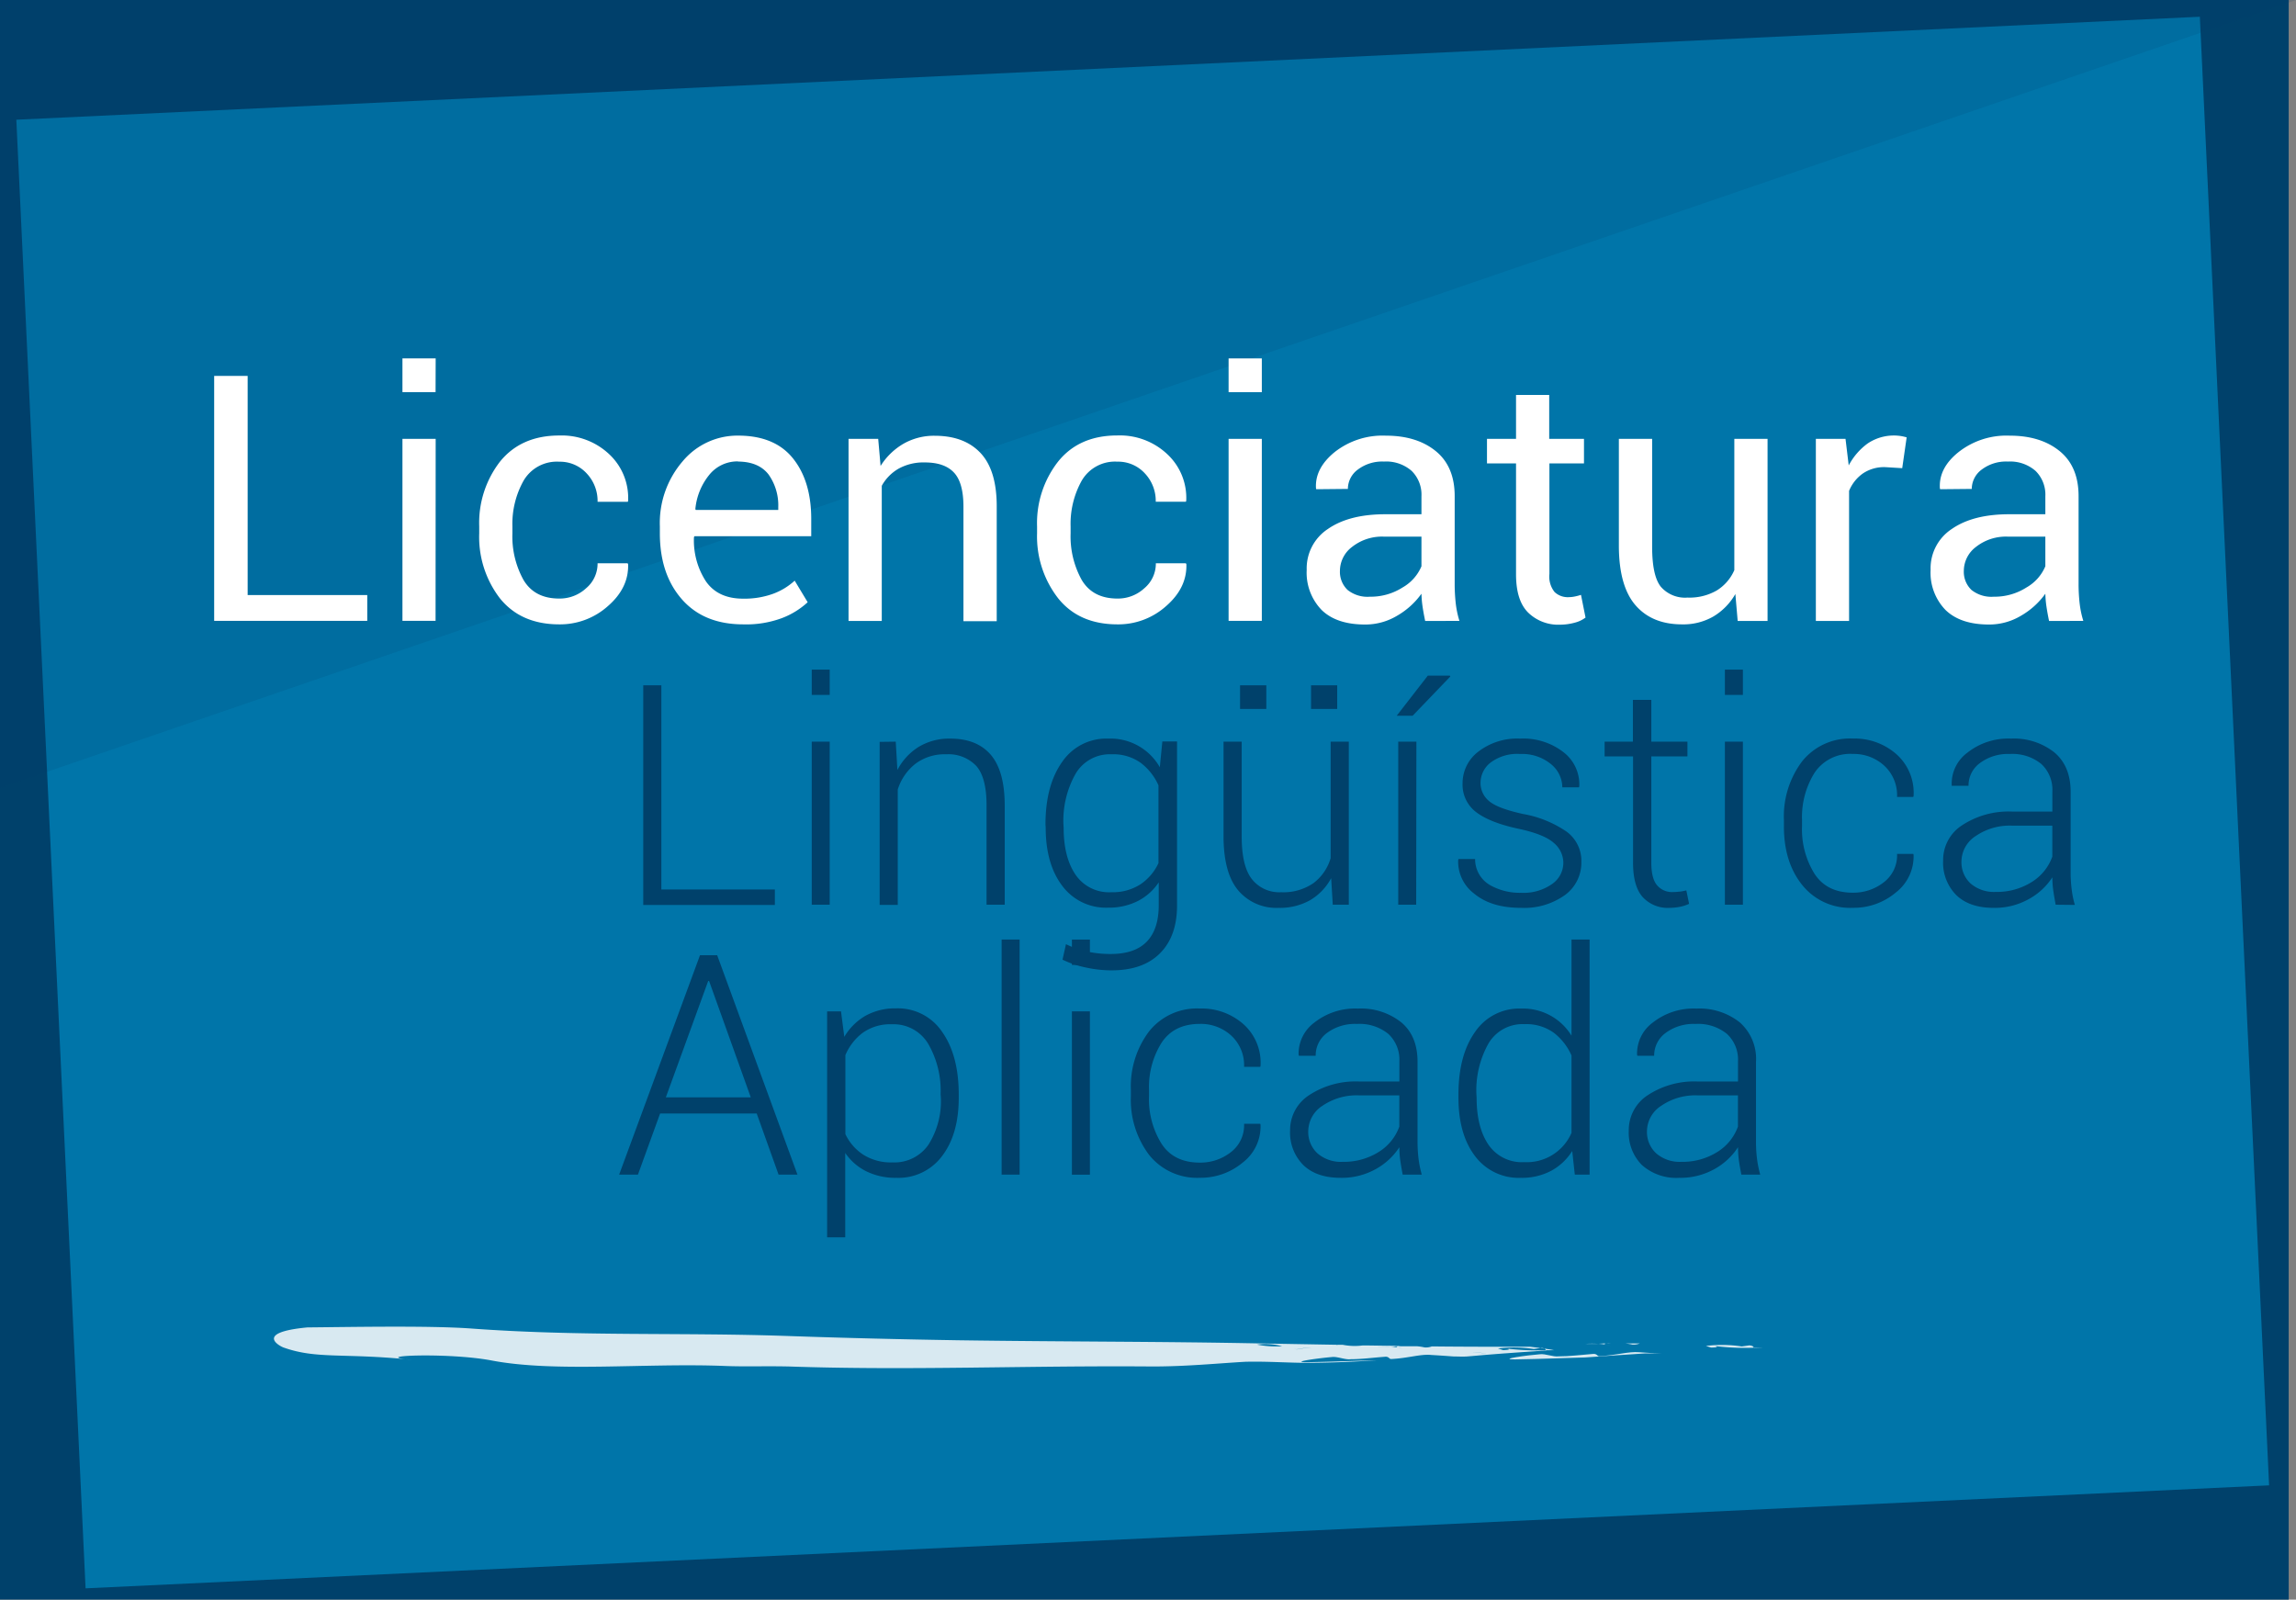
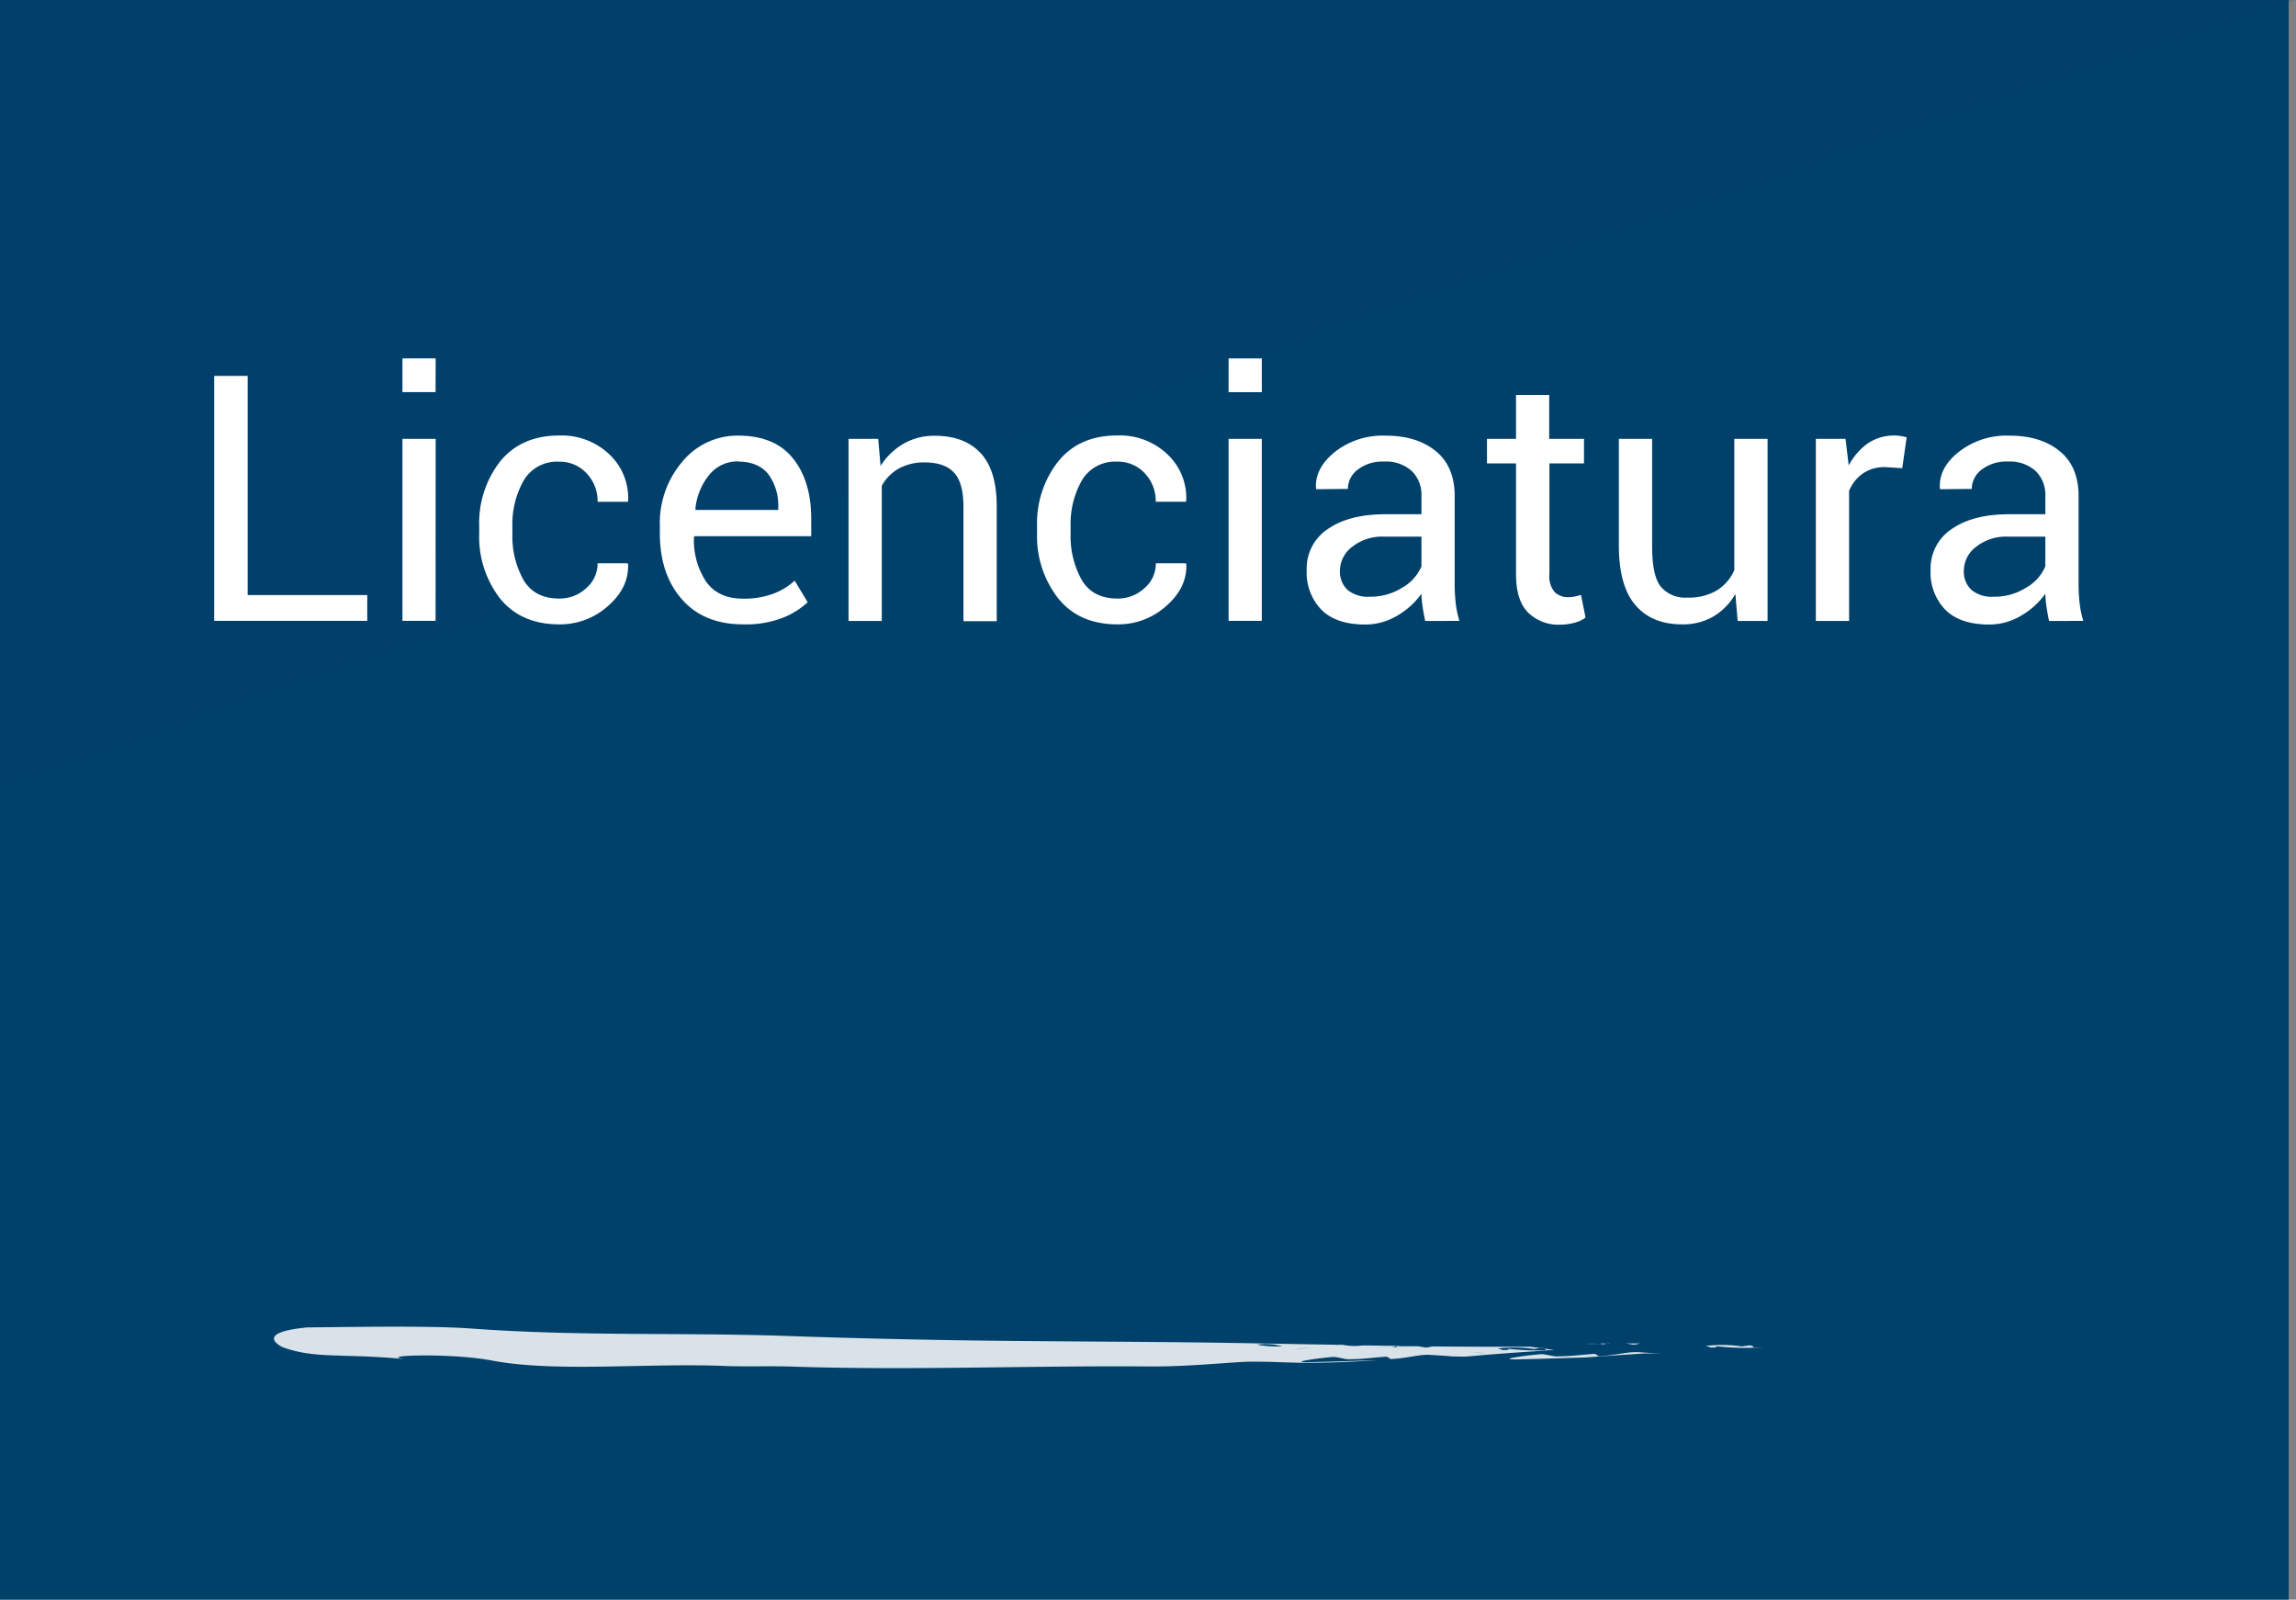
<svg xmlns="http://www.w3.org/2000/svg" viewBox="0 0 445 310">
  <rect x="0" y="0" width="445" height="310" fill="#808080" stroke="none" />
  <defs>
    <style>.cls-1,.cls-5{fill:#00416b;}.cls-2{fill:#0075a9;}.cls-3{opacity:0.85;}.cls-4{fill:#fefefe;}.cls-5{opacity:0.15;}.cls-6{fill:#fff;}</style>
  </defs>
  <title>Recurso 10</title>
  <g id="Capa_2" data-name="Capa 2">
    <g id="_00-inicio_copia" data-name="00-inicio copia">
      <rect class="cls-1" width="443.58" height="310" />
-       <rect class="cls-2" x="9.65" y="13.06" width="423.67" height="284.93" transform="translate(-7.09 10.61) rotate(-2.7)" />
      <g class="cls-3">
        <path class="cls-4" d="M317.83,260.35l-2.88,0a12.46,12.46,0,0,1,1.45.23A3.34,3.34,0,0,0,317.83,260.35Z" />
        <path class="cls-4" d="M312.28,260.28h-.51l-.44.06Z" />
        <path class="cls-4" d="M307.26,260.44c.89,0,1.74,0,2.56,0A18.43,18.43,0,0,0,307.26,260.44Z" />
        <path class="cls-4" d="M311.26,260.59c-.31-.09-.46-.19.05-.26h0l-1.51.09A11,11,0,0,1,311.26,260.59Z" />
        <path class="cls-4" d="M311.26,260.59c.3.1.77.18.93.23C311.92,260.74,311.61,260.66,311.26,260.59Z" />
        <path class="cls-4" d="M310,262.82c-.5.07-.38-.56-1.38-.42-2.35.18-4.36.46-6.56.46-1,.14-2.59-.55-3.59-.41-2.35.17-8.37,1-4.82,1,5.33-.09,8.8-.26,13.58-.38,3.89-.25,7.63-.55,11.61-.78,1.11,0,2.15,0,3.2.06l-4.32-.29C315.66,261.87,313.19,262.68,310,262.82Z" />
        <path class="cls-4" d="M339.07,260.73l-1.5.21a25.15,25.15,0,0,0-6.94-.1l1,.31c1.35,0,1.5-.21.31-.35a46.7,46.7,0,0,0,8,.38C339.79,261,339.82,260.81,339.07,260.73Z" />
        <path class="cls-4" d="M341.51,261.13l-1.56.05.06.06,1.55-.1Z" />
        <path class="cls-4" d="M296.61,261c-6.68,0-13,0-19.1-.07a3.23,3.23,0,0,1-1.44.19,10.23,10.23,0,0,0-1.44-.22l-2.68,0-.95,0h0c-.51.07-.36.17-.05.26a8.1,8.1,0,0,1,.94.23c-.17-.06-.63-.14-.94-.23a12.54,12.54,0,0,0-1.44-.18c-.82,0-1.67.06-2.55,0a17,17,0,0,1,2.55,0c.52,0,1-.06,1.51-.09l.44-.05-6.12-.09-1.28,0a12.07,12.07,0,0,1-3.86-.14l-1.09,0,.21.06-.41-.06-4.63-.08c-1,.12-2,.27-3.06.36l-1-.32a6.77,6.77,0,0,1-1.72.32c.83.18,1.59.39,2.3.52,1,.32,2.32-.63,3.54,0-1.22-.59-2.5.36-3.54,0-.71-.13-1.47-.34-2.3-.52a19.26,19.26,0,0,1-4.88-.31,12.9,12.9,0,0,1,4.88.31,6.77,6.77,0,0,0,1.72-.32l1,.32c1-.09,2.06-.24,3.06-.36l-9.19-.16c-20.07-.41-38.59-.33-59.41-.63-11.28-.18-22.12-.45-32.75-.82-21.19-.74-40.53.11-61.95-1.48-8.22-.56-23.47-.26-31.4-.19-10.62,1-5.11,3.75-4.61,3.9,6.52,2.31,11.63,1,24.93,2.38-9.06-.77,6.68-1.48,15.23.1,12.38,2.4,30,.48,45.3,1.09,3.82.16,7.87,0,12.44.1,23.66.81,45.64-.2,70.51,0,6.6,0,12.39-.59,17.94-.91,4-.11,8.39.2,11.68.2,5.18,0,9.65-.23,13.92-.5-4.78.11-8.26.28-13.59.38-3.55,0,2.47-.81,4.82-1,1-.14,2.59.56,3.6.42,2.18,0,4.19-.29,6.54-.46,1-.14.89.49,1.4.42,3.2-.15,5.67-1,7.71-.78,1.56.09,3,.19,4.32.29.87,0,1.73.06,2.64,0l1.74-.15a1.6,1.6,0,0,1-.79-.67c.85,0,2,.17,2.89.21-.85,0-2-.18-2.89-.21a1.6,1.6,0,0,0,.79.67c4.22-.37,9.08-.71,13.6-1l-.06-.06a47.82,47.82,0,0,1-8-.37c1.19.14,1.05.31-.31.35l-1-.32a25.87,25.87,0,0,1,6.93.1l1.51-.21c.75.09.71.29.87.45l1.56,0C300.08,261.42,296.61,261,296.61,261Z" />
        <path class="cls-4" d="M269.43,261l1.27-.05-5.13-.08A12.09,12.09,0,0,0,269.43,261Z" />
      </g>
      <polygon class="cls-5" points="0 152.7 0 0 445 0 0 152.7" />
      <path class="cls-6" d="M48,115.32H71.18v5H41.51V72.85H48Z" />
      <path class="cls-6" d="M84.42,76H78V69.46h6.44Zm0,44.32H78V85.05h6.44Z" />
      <path class="cls-6" d="M108.4,116a7.57,7.57,0,0,0,5.2-2,6.24,6.24,0,0,0,2.22-4.84h5.82l.1.19q.14,4.58-3.92,8.11A13.91,13.91,0,0,1,108.4,121q-7.45,0-11.52-5.06a19.5,19.5,0,0,1-4-12.59V102A19.41,19.41,0,0,1,96.9,89.47Q101,84.4,108.4,84.4a13.41,13.41,0,0,1,9.7,3.65,11.6,11.6,0,0,1,3.64,9l-.06.2h-5.86a7.76,7.76,0,0,0-2.11-5.5,7,7,0,0,0-5.31-2.27,7.46,7.46,0,0,0-6.92,3.67A17.15,17.15,0,0,0,99.31,102v1.37a17.42,17.42,0,0,0,2.14,9C102.88,114.79,105.19,116,108.4,116Z" />
      <path class="cls-6" d="M144.05,121q-7.62,0-11.89-4.86t-4.27-12.79V102a18.31,18.31,0,0,1,4.4-12.58,13.82,13.82,0,0,1,10.75-5q7.1,0,10.64,4.4t3.55,11.71v3.39H134.6l-.1.17a14.53,14.53,0,0,0,2.35,8.62q2.35,3.32,7.2,3.31a16.26,16.26,0,0,0,5.74-.93,12.64,12.64,0,0,0,4.23-2.56l2.52,4.18a15.44,15.44,0,0,1-5,3.08A19.93,19.93,0,0,1,144.05,121Zm-1-31.58a7,7,0,0,0-5.58,2.6,12.29,12.29,0,0,0-2.7,6.63l.07.17h16v-.52a10.32,10.32,0,0,0-1.9-6.37Q147,89.46,143,89.45Z" />
      <path class="cls-6" d="M170.21,85.05l.46,5.25A12.87,12.87,0,0,1,175.1,86a11.89,11.89,0,0,1,6.07-1.55q5.73,0,8.87,3.34t3.14,10.32v22.28h-6.45V98.19c0-3.1-.61-5.31-1.85-6.62s-3.11-1.95-5.64-1.95a9.93,9.93,0,0,0-5.05,1.19,8.59,8.59,0,0,0-3.29,3.34v26.19h-6.44V85.05Z" />
      <path class="cls-6" d="M216.59,116a7.55,7.55,0,0,0,5.2-2,6.21,6.21,0,0,0,2.23-4.84h5.82l.1.19q.13,4.58-3.93,8.11a13.87,13.87,0,0,1-9.42,3.54q-7.46,0-11.51-5.06A19.5,19.5,0,0,1,201,103.38V102a19.36,19.36,0,0,1,4.07-12.54q4.07-5.07,11.49-5.07a13.4,13.4,0,0,1,9.7,3.65,11.57,11.57,0,0,1,3.65,9l-.07.2H224a7.76,7.76,0,0,0-2.11-5.5,7,7,0,0,0-5.32-2.27,7.45,7.45,0,0,0-6.91,3.67A17.15,17.15,0,0,0,207.5,102v1.37a17.42,17.42,0,0,0,2.14,9C211.07,114.79,213.39,116,216.59,116Z" />
      <path class="cls-6" d="M244.56,76h-6.44V69.46h6.44Zm0,44.32h-6.44V85.05h6.44Z" />
      <path class="cls-6" d="M276.22,120.34q-.33-1.59-.51-2.82a20.24,20.24,0,0,1-.21-2.46,15,15,0,0,1-4.69,4.25,12,12,0,0,1-6.23,1.72q-5.54,0-8.43-2.82a10.37,10.37,0,0,1-2.89-7.78,9.12,9.12,0,0,1,4.1-7.91q4.11-2.86,11.14-2.86h7V96.17a6.46,6.46,0,0,0-1.9-4.91,7.48,7.48,0,0,0-5.36-1.81A7.83,7.83,0,0,0,263.17,91a4.67,4.67,0,0,0-1.93,3.75l-6.12.06-.06-.19c-.16-2.57,1.05-4.91,3.61-7a15,15,0,0,1,9.93-3.19q6,0,9.68,3t3.66,8.79v17a33.08,33.08,0,0,0,.2,3.65,18.5,18.5,0,0,0,.72,3.46Zm-10.7-4.7a11.47,11.47,0,0,0,6.32-1.79,8.52,8.52,0,0,0,3.66-4.11V104h-7.23a9.37,9.37,0,0,0-6.23,2,5.83,5.83,0,0,0-2.34,4.6,4.86,4.86,0,0,0,1.47,3.72A6.18,6.18,0,0,0,265.52,115.64Z" />
      <path class="cls-6" d="M300.26,76.54v8.51H307v4.76h-6.7v21.43a4.77,4.77,0,0,0,1,3.49,3.71,3.71,0,0,0,2.73,1,6.45,6.45,0,0,0,1.24-.14,9.64,9.64,0,0,0,1.15-.31l.88,4.4a5.75,5.75,0,0,1-2.12,1,10.81,10.81,0,0,1-2.78.38,8.35,8.35,0,0,1-6.25-2.37c-1.55-1.57-2.32-4-2.32-7.42V89.81h-5.63V85.05h5.63V76.54Z" />
      <path class="cls-6" d="M336.34,115.12a12,12,0,0,1-4.29,4.37A11.66,11.66,0,0,1,326,121q-5.79,0-9-3.69t-3.24-11.48V85.05h6.45v20.87c0,3.77.55,6.35,1.67,7.77a6.21,6.21,0,0,0,5.2,2.12,10.54,10.54,0,0,0,5.67-1.39,8.71,8.71,0,0,0,3.39-3.93V85.05h6.44v35.29h-5.79Z" />
      <path class="cls-6" d="M368.68,90.73l-3.3-.2a7.34,7.34,0,0,0-4.3,1.21,7.66,7.66,0,0,0-2.7,3.39v25.21h-6.44V85.05h5.75l.62,5.15A12.4,12.4,0,0,1,362,85.93a9.1,9.1,0,0,1,6.46-1.42,9.84,9.84,0,0,1,1.08.25Z" />
      <path class="cls-6" d="M397.14,120.34q-.33-1.59-.51-2.82a20.24,20.24,0,0,1-.21-2.46,15,15,0,0,1-4.69,4.25,12,12,0,0,1-6.24,1.72q-5.52,0-8.42-2.82a10.37,10.37,0,0,1-2.89-7.78,9.12,9.12,0,0,1,4.1-7.91q4.11-2.86,11.14-2.86h7V96.17a6.46,6.46,0,0,0-1.9-4.91,7.48,7.48,0,0,0-5.36-1.81A7.8,7.8,0,0,0,384.09,91a4.67,4.67,0,0,0-1.93,3.75l-6.12.06-.06-.19c-.16-2.57,1-4.91,3.61-7a15,15,0,0,1,9.93-3.19q6,0,9.68,3t3.66,8.79v17a33.08,33.08,0,0,0,.2,3.65,18.5,18.5,0,0,0,.72,3.46Zm-10.7-4.7a11.47,11.47,0,0,0,6.32-1.79,8.52,8.52,0,0,0,3.66-4.11V104h-7.23a9.37,9.37,0,0,0-6.23,2,5.83,5.83,0,0,0-2.34,4.6,4.86,4.86,0,0,0,1.47,3.72A6.18,6.18,0,0,0,386.44,115.64Z" />
      <path class="cls-1" d="M128.18,172.38h22v3H124.67V132.81h3.51Z" />
      <path class="cls-1" d="M160.81,134.67h-3.48v-4.9h3.48Zm0,40.66h-3.48v-31.6h3.48Z" />
      <path class="cls-1" d="M173.61,143.73l.32,5.49a11.56,11.56,0,0,1,4.13-4.48,11.44,11.44,0,0,1,6.12-1.6q5.16,0,7.85,3.14t2.7,9.8v19.25h-3.52V156.11q0-5.43-2-7.68a7.42,7.42,0,0,0-5.79-2.25,9.45,9.45,0,0,0-6,1.84A10.27,10.27,0,0,0,174,153v22.37h-3.51v-31.6Z" />
      <path class="cls-1" d="M202.63,159.79q0-7.56,3.21-12.1a10.34,10.34,0,0,1,8.95-4.55,11,11,0,0,1,10,5.55l.49-5h2.85v31.78q0,6-3.34,9.31t-9.46,3.27a23.32,23.32,0,0,1-4.88-.55,19,19,0,0,1-4.52-1.52l.67-3a18.24,18.24,0,0,0,4.06,1.42,21.11,21.11,0,0,0,4.61.48c3.12,0,5.46-.8,7-2.4s2.31-3.95,2.31-7.06V171a10.77,10.77,0,0,1-4.08,3.63,12.34,12.34,0,0,1-5.73,1.27,10.53,10.53,0,0,1-8.89-4.23q-3.21-4.23-3.21-11.3Zm3.52.62q0,5.72,2.31,9.11a7.85,7.85,0,0,0,6.94,3.39A9.87,9.87,0,0,0,221,171.4a10,10,0,0,0,3.53-4.13V152.2a11.11,11.11,0,0,0-3.41-4.34,9.1,9.1,0,0,0-5.67-1.68,7.68,7.68,0,0,0-7,3.8,18.46,18.46,0,0,0-2.34,9.81Z" />
      <path class="cls-1" d="M258,170.19a10.93,10.93,0,0,1-4.09,4.27,11.9,11.9,0,0,1-6.07,1.48,9.68,9.68,0,0,1-7.85-3.38q-2.85-3.39-2.85-10.52V143.73h3.52V162.1c0,3.86.66,6.62,2,8.3a6.72,6.72,0,0,0,5.61,2.51,10.29,10.29,0,0,0,6.31-1.77,9.36,9.36,0,0,0,3.32-4.83V143.73h3.52v31.6h-3.11Zm-12.57-32.8h-5.09v-4.58h5.09Zm13.74,0h-5.07v-4.58h5.07Z" />
      <path class="cls-1" d="M276.73,130.94H281l.09.17-7.3,7.6H270.7Zm-2.25,44.39H271v-31.6h3.52Z" />
      <path class="cls-1" d="M303,167.24a5.06,5.06,0,0,0-1.83-3.87q-1.83-1.65-6.6-2.7-5.62-1.17-8.36-3.2a6.66,6.66,0,0,1-2.74-5.68,7.66,7.66,0,0,1,3.06-6.13,12.34,12.34,0,0,1,8.1-2.52,12.69,12.69,0,0,1,8.46,2.68,7.86,7.86,0,0,1,3,6.58l-.06.18H302.8a5.84,5.84,0,0,0-2.24-4.53,8.8,8.8,0,0,0-5.93-1.93,8.59,8.59,0,0,0-5.74,1.67,5,5,0,0,0-1.94,3.88,4.52,4.52,0,0,0,1.66,3.58q1.65,1.42,6.6,2.5a21.55,21.55,0,0,1,8.42,3.42,7,7,0,0,1,2.86,5.9,7.74,7.74,0,0,1-3.21,6.41,13.56,13.56,0,0,1-8.48,2.46q-5.76,0-9.06-2.74a7.75,7.75,0,0,1-3.12-6.54l.06-.18h3.22a5.79,5.79,0,0,0,2.8,5,11.69,11.69,0,0,0,6.1,1.54,9.62,9.62,0,0,0,6-1.69A5,5,0,0,0,303,167.24Z" />
      <path class="cls-1" d="M320.05,135.64v8.09h7v2.86h-7v20.59c0,2.07.38,3.53,1.13,4.4a3.79,3.79,0,0,0,3,1.3,9.94,9.94,0,0,0,1.24-.08c.4,0,.88-.13,1.42-.24l.53,2.6a7.72,7.72,0,0,1-1.74.57,10.39,10.39,0,0,1-2.07.21,6.57,6.57,0,0,1-5.19-2.1q-1.86-2.1-1.86-6.66V146.59H311v-2.86h5.48v-8.09Z" />
      <path class="cls-1" d="M337.8,134.67h-3.49v-4.9h3.49Zm0,40.66h-3.49v-31.6h3.49Z" />
      <path class="cls-1" d="M359.09,173a9.55,9.55,0,0,0,6-2,6.57,6.57,0,0,0,2.59-5.52h3.14l.06.17a8.83,8.83,0,0,1-3.46,7.33,12.62,12.62,0,0,1-8.29,2.95,11.86,11.86,0,0,1-9.85-4.44q-3.54-4.42-3.53-11.36v-1.22a17.73,17.73,0,0,1,3.51-11.34,11.86,11.86,0,0,1,9.84-4.44,12.25,12.25,0,0,1,8.5,3.07,10,10,0,0,1,3.28,8.06l-.06.18h-3.14a7.79,7.79,0,0,0-2.49-6.06,8.73,8.73,0,0,0-6.09-2.27,8.3,8.3,0,0,0-7.41,3.65,16.2,16.2,0,0,0-2.43,9.15v1.22a16.28,16.28,0,0,0,2.43,9.22Q354.08,173,359.09,173Z" />
      <path class="cls-1" d="M398.42,175.33c-.21-1.11-.37-2.06-.48-2.86a18,18,0,0,1-.16-2.45,12.76,12.76,0,0,1-4.6,4.24,13.49,13.49,0,0,1-6.79,1.68c-3.11,0-5.51-.82-7.22-2.46a8.88,8.88,0,0,1-2.56-6.71,8,8,0,0,1,3.71-6.86,16.43,16.43,0,0,1,9.67-2.63h7.79v-3.91a6.8,6.8,0,0,0-2.15-5.32,8.84,8.84,0,0,0-6.08-1.93,9.06,9.06,0,0,0-5.81,1.76,5.37,5.37,0,0,0-2.21,4.41h-3.26l0-.18a7.45,7.45,0,0,1,3.06-6.26,12.74,12.74,0,0,1,8.45-2.71,12.6,12.6,0,0,1,8.37,2.66c2.11,1.77,3.17,4.32,3.17,7.63V169a26.65,26.65,0,0,0,.19,3.25,18.75,18.75,0,0,0,.63,3.12Zm-11.65-2.48a12.65,12.65,0,0,0,7-1.91,9.57,9.57,0,0,0,4-4.93v-6H390a11.64,11.64,0,0,0-7.06,2,5.93,5.93,0,0,0-2.78,4.89,5.6,5.6,0,0,0,1.77,4.32A6.92,6.92,0,0,0,386.77,172.85Z" />
      <path class="cls-1" d="M146.66,215.79H127.94l-4.3,11.85H120l15.67-42.52H139l15.56,42.52H150.9Zm-17.61-3.13h16.46l-8.08-22.55h-.17Z" />
      <path class="cls-1" d="M185.82,212.72q0,7.09-3.23,11.32a10.54,10.54,0,0,1-8.87,4.22,12.72,12.72,0,0,1-5.81-1.26,10.66,10.66,0,0,1-4.09-3.56v16.35h-3.51V196H163l.64,4.94a11.37,11.37,0,0,1,4.1-4.08,11.75,11.75,0,0,1,5.92-1.44,10.32,10.32,0,0,1,8.93,4.54q3.22,4.55,3.23,12.11Zm-3.52-.61a18.1,18.1,0,0,0-2.4-9.82,7.81,7.81,0,0,0-7-3.79,9.24,9.24,0,0,0-5.7,1.66,10.5,10.5,0,0,0-3.35,4.32v15.31a9.69,9.69,0,0,0,3.49,4,10,10,0,0,0,5.62,1.48,8,8,0,0,0,7-3.45,15.77,15.77,0,0,0,2.39-9.14Z" />
      <path class="cls-1" d="M197.62,227.64h-3.49V182.08h3.49Z" />
      <path class="cls-1" d="M211.24,187h-3.49v-4.91h3.49Zm0,40.65h-3.49V196h3.49Z" />
-       <path class="cls-1" d="M232.53,225.31a9.51,9.51,0,0,0,6-2,6.54,6.54,0,0,0,2.59-5.52h3.14l.05.18a8.81,8.81,0,0,1-3.45,7.33,12.68,12.68,0,0,1-8.29,2.95,11.89,11.89,0,0,1-9.86-4.44,17.72,17.72,0,0,1-3.53-11.36v-1.23a17.7,17.7,0,0,1,3.52-11.33,11.83,11.83,0,0,1,9.84-4.44,12.2,12.2,0,0,1,8.49,3.06,10,10,0,0,1,3.28,8.06l-.05.18h-3.14a7.79,7.79,0,0,0-2.49-6.06,8.72,8.72,0,0,0-6.09-2.26c-3.32,0-5.79,1.21-7.41,3.65a16.14,16.14,0,0,0-2.43,9.14v1.23a16.24,16.24,0,0,0,2.43,9.21C226.71,224.09,229.19,225.31,232.53,225.31Z" />
+       <path class="cls-1" d="M232.53,225.31a9.51,9.51,0,0,0,6-2,6.54,6.54,0,0,0,2.59-5.52h3.14l.05.18a8.81,8.81,0,0,1-3.45,7.33,12.68,12.68,0,0,1-8.29,2.95,11.89,11.89,0,0,1-9.86-4.44,17.72,17.72,0,0,1-3.53-11.36v-1.23a17.7,17.7,0,0,1,3.52-11.33,11.83,11.83,0,0,1,9.84-4.44,12.2,12.2,0,0,1,8.49,3.06,10,10,0,0,1,3.28,8.06l-.05.18h-3.14a7.79,7.79,0,0,0-2.49-6.06,8.72,8.72,0,0,0-6.09-2.26c-3.32,0-5.79,1.21-7.41,3.65a16.14,16.14,0,0,0-2.43,9.14v1.23a16.24,16.24,0,0,0,2.43,9.21Z" />
      <path class="cls-1" d="M271.86,227.64c-.21-1.11-.37-2.06-.48-2.86a17.9,17.9,0,0,1-.16-2.45,12.87,12.87,0,0,1-4.6,4.25,13.51,13.51,0,0,1-6.79,1.68c-3.11,0-5.52-.83-7.22-2.47a8.87,8.87,0,0,1-2.57-6.7,8.05,8.05,0,0,1,3.72-6.87,16.4,16.4,0,0,1,9.67-2.63h7.79v-3.91a6.8,6.8,0,0,0-2.15-5.32,8.83,8.83,0,0,0-6.08-1.92,9.06,9.06,0,0,0-5.81,1.75A5.4,5.4,0,0,0,255,204.6h-3.25l-.06-.18a7.49,7.49,0,0,1,3.07-6.26,12.72,12.72,0,0,1,8.44-2.7,12.55,12.55,0,0,1,8.38,2.66q3.16,2.65,3.16,7.62v15.54a28.49,28.49,0,0,0,.19,3.24,21,21,0,0,0,.63,3.12Zm-11.65-2.48a12.68,12.68,0,0,0,7-1.91,9.59,9.59,0,0,0,4-4.92v-6.05H263.4a11.71,11.71,0,0,0-7.06,2,5.93,5.93,0,0,0-2.78,4.89,5.62,5.62,0,0,0,1.77,4.33A6.92,6.92,0,0,0,260.21,225.16Z" />
      <path class="cls-1" d="M282.67,212.11q0-7.58,3.21-12.11a10.33,10.33,0,0,1,8.95-4.54,11,11,0,0,1,9.75,5.25V182.08h3.51v45.56h-2.87l-.5-4.58a11,11,0,0,1-4.1,3.85,12.09,12.09,0,0,1-5.85,1.35,10.55,10.55,0,0,1-8.89-4.22q-3.21-4.23-3.21-11.32Zm3.52.61c0,3.82.76,6.85,2.29,9.11a7.83,7.83,0,0,0,6.93,3.39,9.45,9.45,0,0,0,9.17-5.67v-15a11.24,11.24,0,0,0-3.4-4.38,9.08,9.08,0,0,0-5.71-1.69,7.65,7.65,0,0,0-7,3.78,18.55,18.55,0,0,0-2.32,9.83Z" />
-       <path class="cls-1" d="M337.5,227.64c-.22-1.11-.38-2.06-.49-2.86a19.64,19.64,0,0,1-.16-2.45,12.84,12.84,0,0,1-4.59,4.25,13.55,13.55,0,0,1-6.8,1.68,10,10,0,0,1-7.22-2.47,8.87,8.87,0,0,1-2.56-6.7,8.05,8.05,0,0,1,3.72-6.87,16.39,16.39,0,0,1,9.66-2.63h7.79v-3.91a6.77,6.77,0,0,0-2.15-5.32,8.82,8.82,0,0,0-6.08-1.92,9.06,9.06,0,0,0-5.81,1.75,5.42,5.42,0,0,0-2.21,4.41h-3.25l-.06-.18a7.45,7.45,0,0,1,3.06-6.26,12.75,12.75,0,0,1,8.45-2.7,12.57,12.57,0,0,1,8.38,2.66,9.42,9.42,0,0,1,3.16,7.62v15.54a26.36,26.36,0,0,0,.19,3.24,21,21,0,0,0,.63,3.12Zm-11.66-2.48a12.63,12.63,0,0,0,7-1.91,9.59,9.59,0,0,0,4-4.92v-6.05H329a11.65,11.65,0,0,0-7,2,5.92,5.92,0,0,0-2.79,4.89,5.62,5.62,0,0,0,1.77,4.33A6.94,6.94,0,0,0,325.84,225.16Z" />
    </g>
  </g>
</svg>